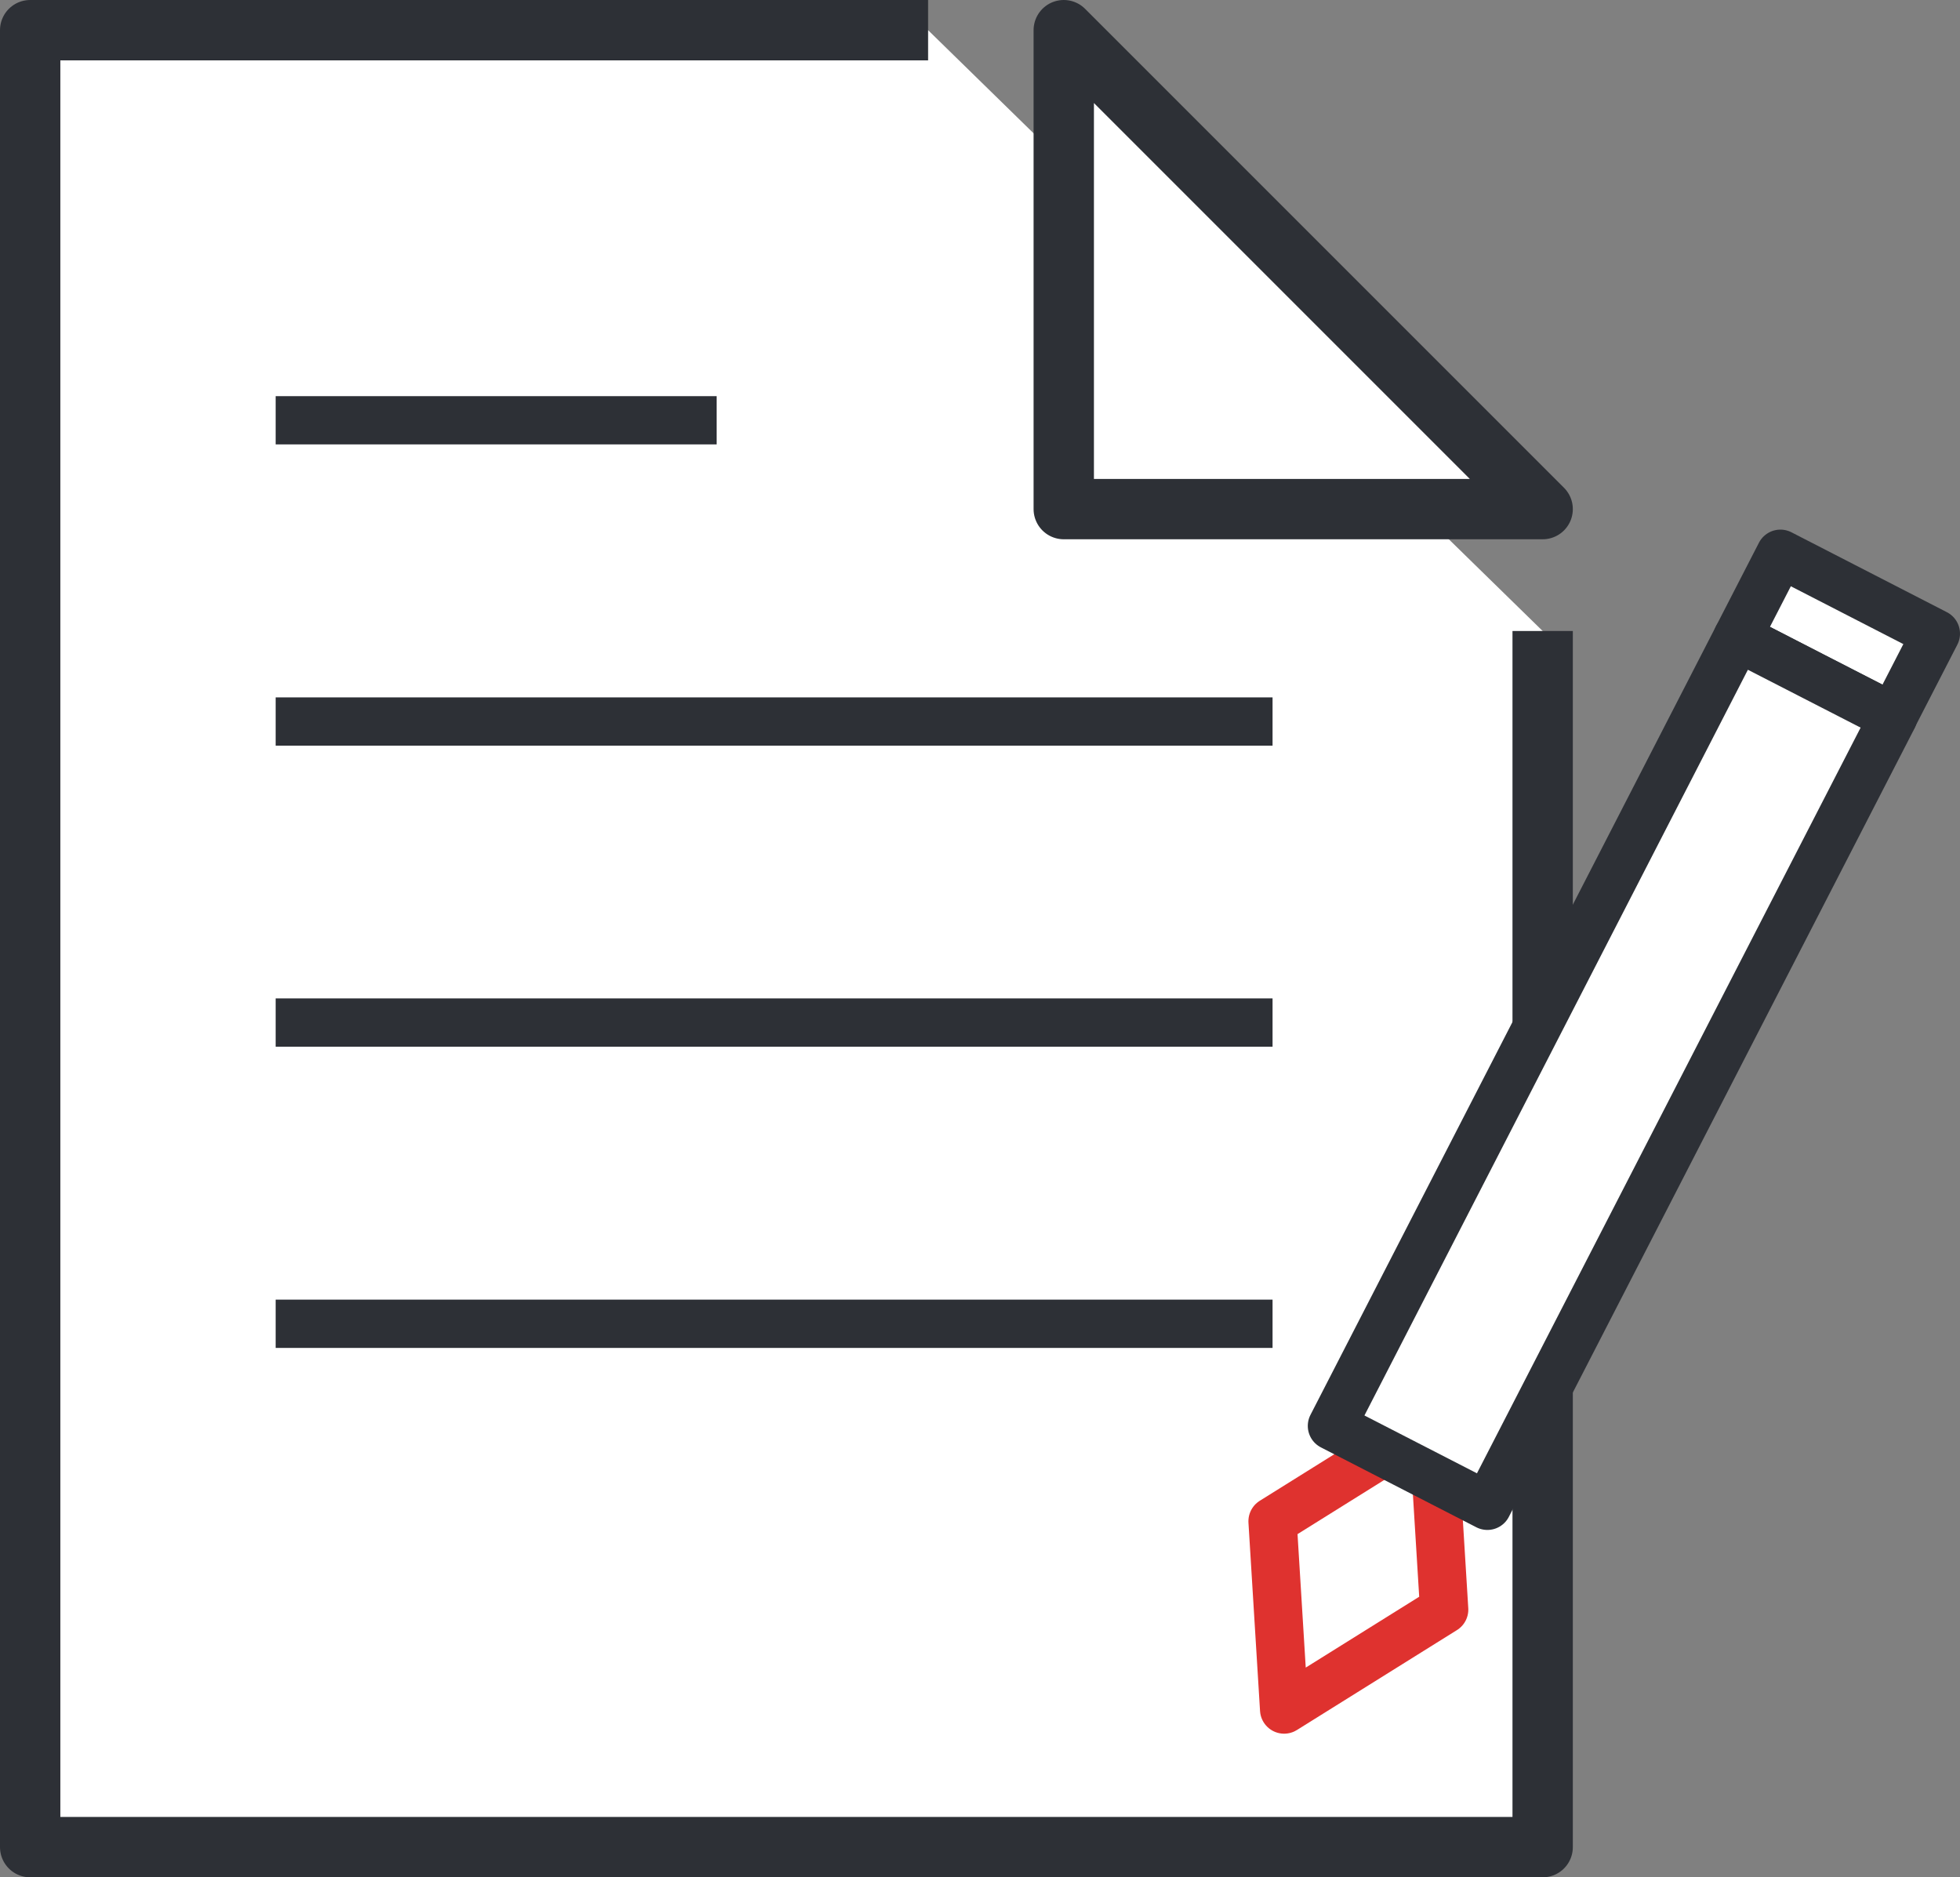
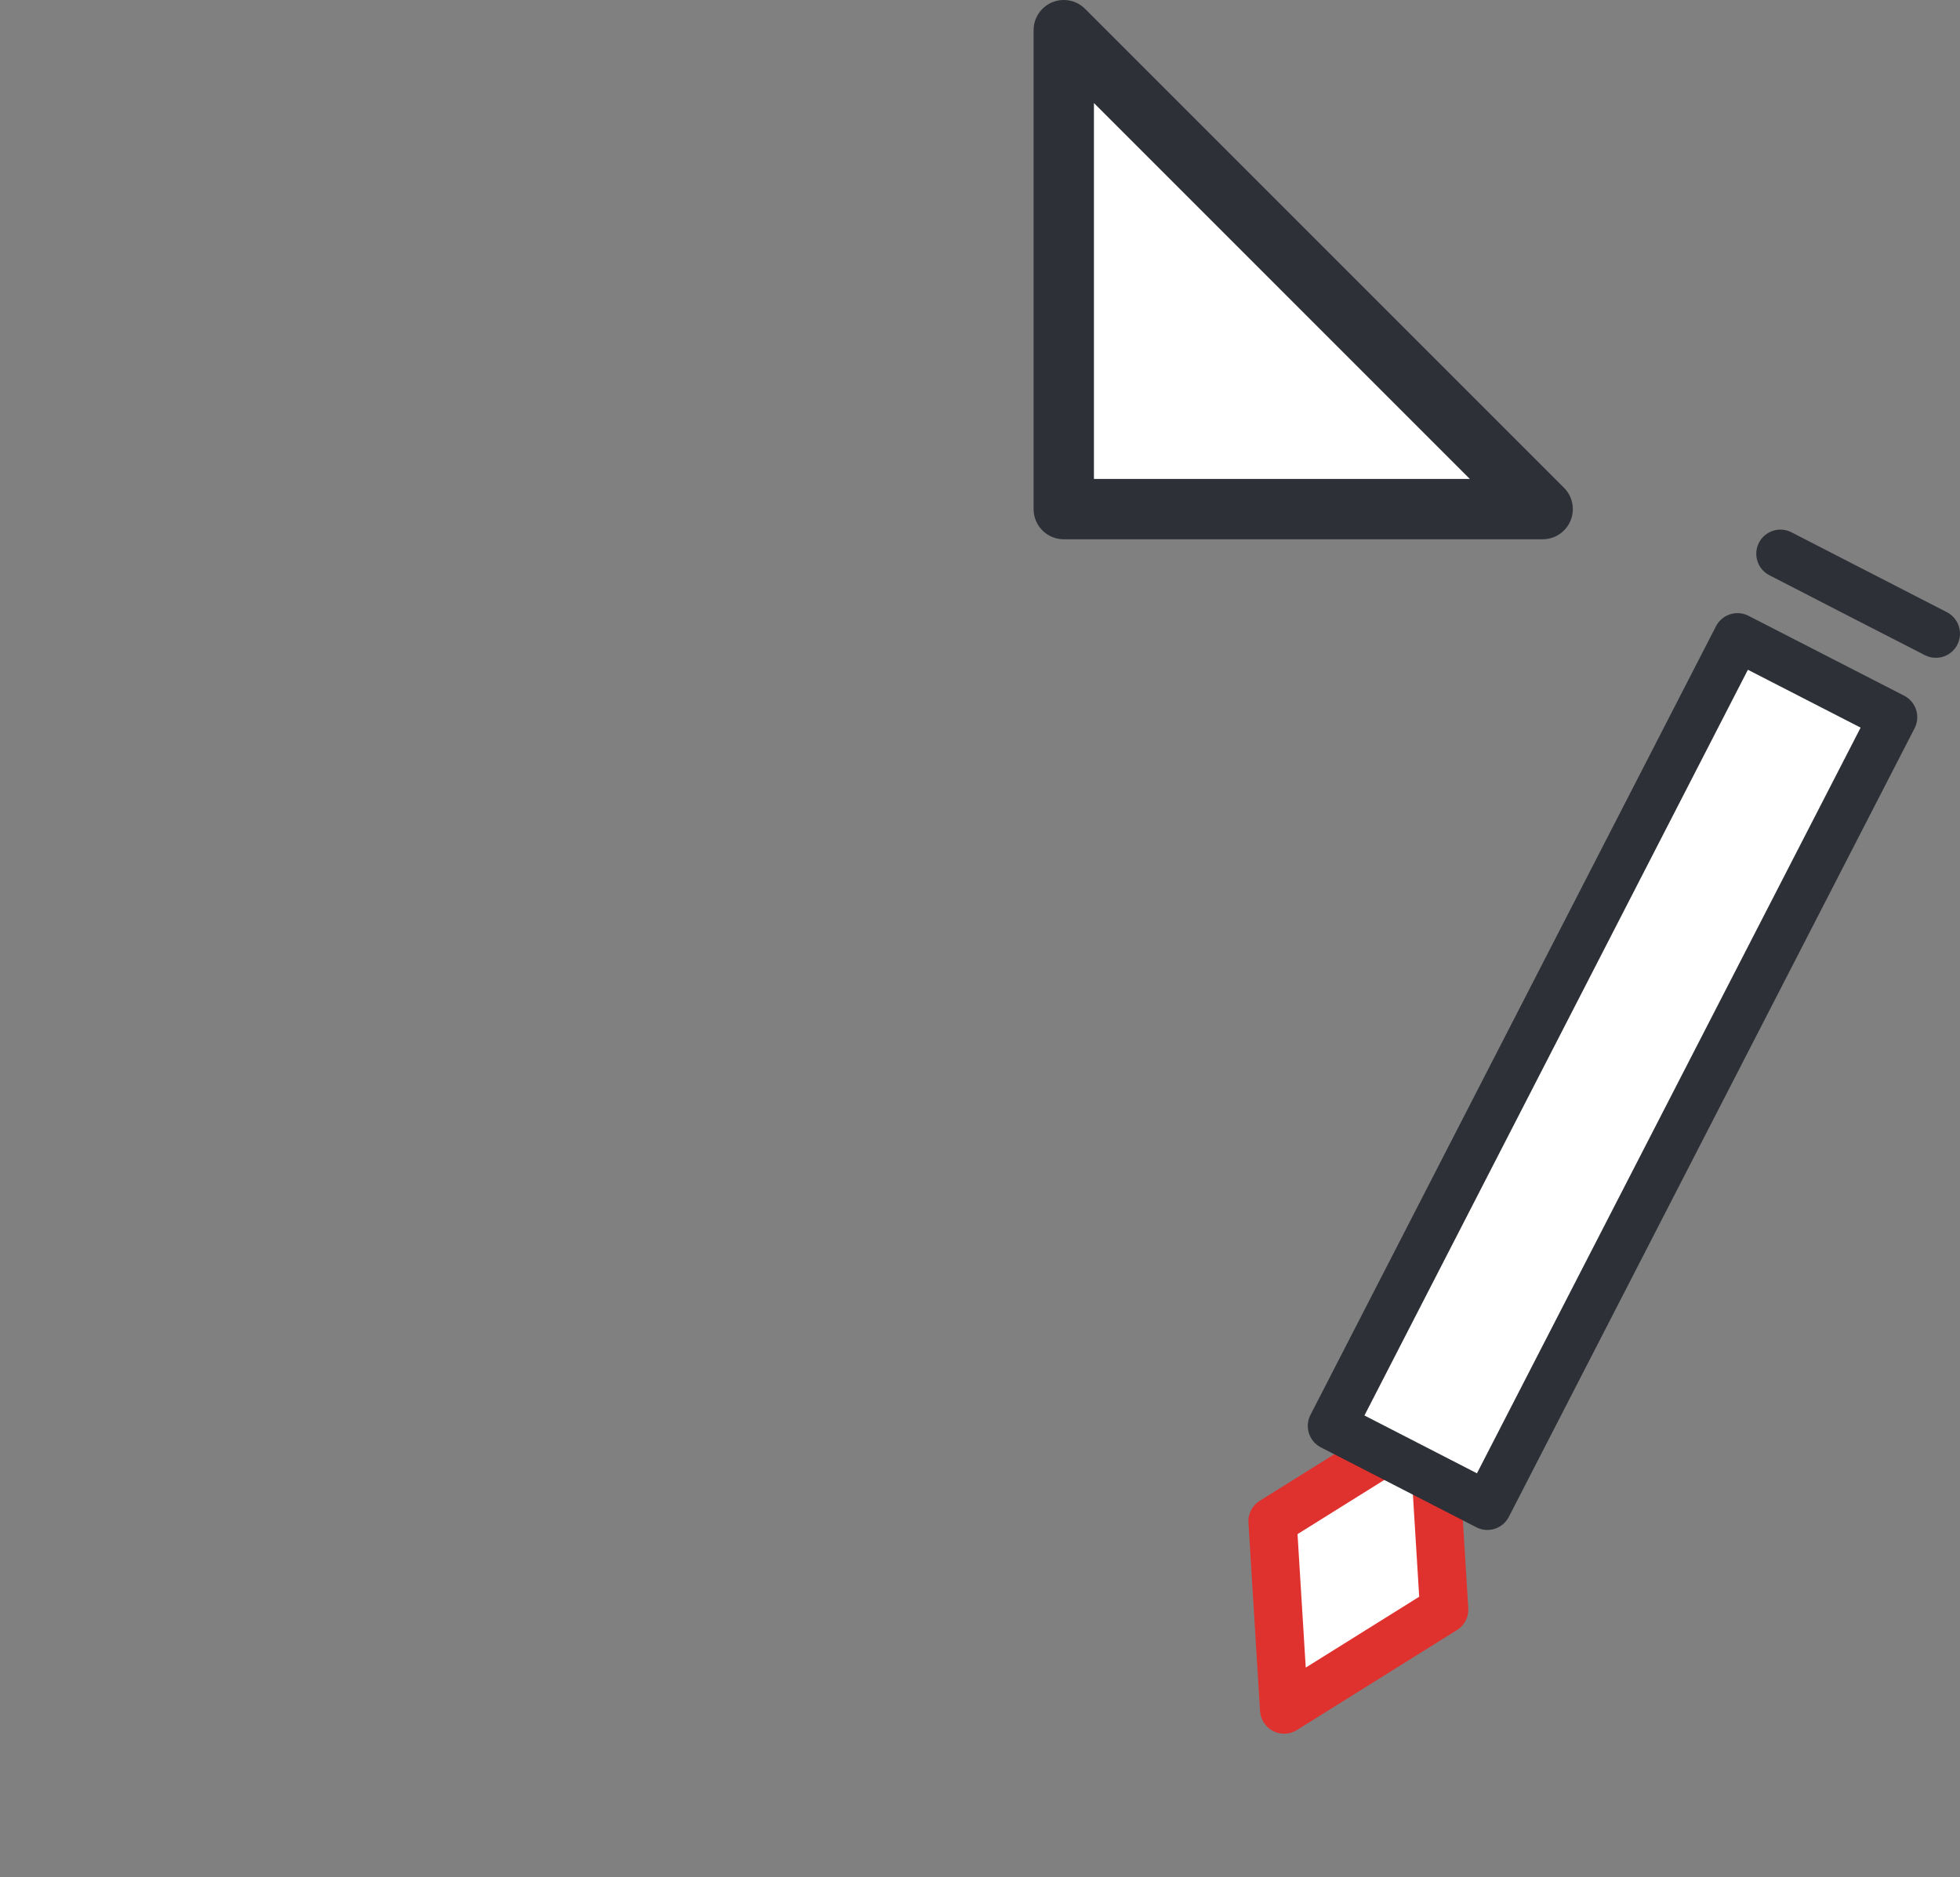
<svg xmlns="http://www.w3.org/2000/svg" version="1.1" id="Layer_3" x="0px" y="0px" viewBox="0 0 81.2 77.77" style="enable-background:new 0 0 81.2 77.77;" xml:space="preserve">
  <rect x="0" y="0" width="81.2" height="77.77" fill="#808080" stroke="none" />
  <style type="text/css">
	.st0{fill:#FFFFFF;stroke:#2D3036;stroke-width:2.5;stroke-linejoin:round;stroke-miterlimit:10;}
	.st1{fill:#FFFFFF;stroke:#DF322F;stroke-width:2;stroke-linejoin:round;stroke-miterlimit:10;}
	.st2{fill:#FFFFFF;stroke:#2D3036;stroke-width:2;stroke-linejoin:round;stroke-miterlimit:10;}
</style>
-   <polyline class="st0" points="38.45,1.25 1.25,1.25 1.25,76.52 63.91,76.52 63.91,26.14 " />
  <polygon class="st0" points="44.07,21.09 63.91,21.09 44.07,1.25 " />
  <g>
    <polygon class="st1" points="53.2,70.82 52.72,63.02 59.35,58.88 59.83,66.68  " />
    <g>
-       <path class="st2" d="M80.2,26.25l-6.44-3.31l-1.78,3.46c1.84,0.95,4.25,2.19,6.44,3.31L80.2,26.25z" />
+       <path class="st2" d="M80.2,26.25l-6.44-3.31c1.84,0.95,4.25,2.19,6.44,3.31L80.2,26.25z" />
      <path class="st2" d="M71.98,26.4L55.18,59.07l6.44,3.31l16.81-32.67C76.24,28.59,73.82,27.34,71.98,26.4z" />
    </g>
  </g>
-   <line class="st2" x1="11.42" y1="17.41" x2="29.69" y2="17.41" />
-   <line class="st2" x1="11.42" y1="29.89" x2="52.72" y2="29.89" />
-   <line class="st2" x1="11.42" y1="42.36" x2="52.72" y2="42.36" />
-   <line class="st2" x1="11.42" y1="54.84" x2="52.72" y2="54.84" />
</svg>